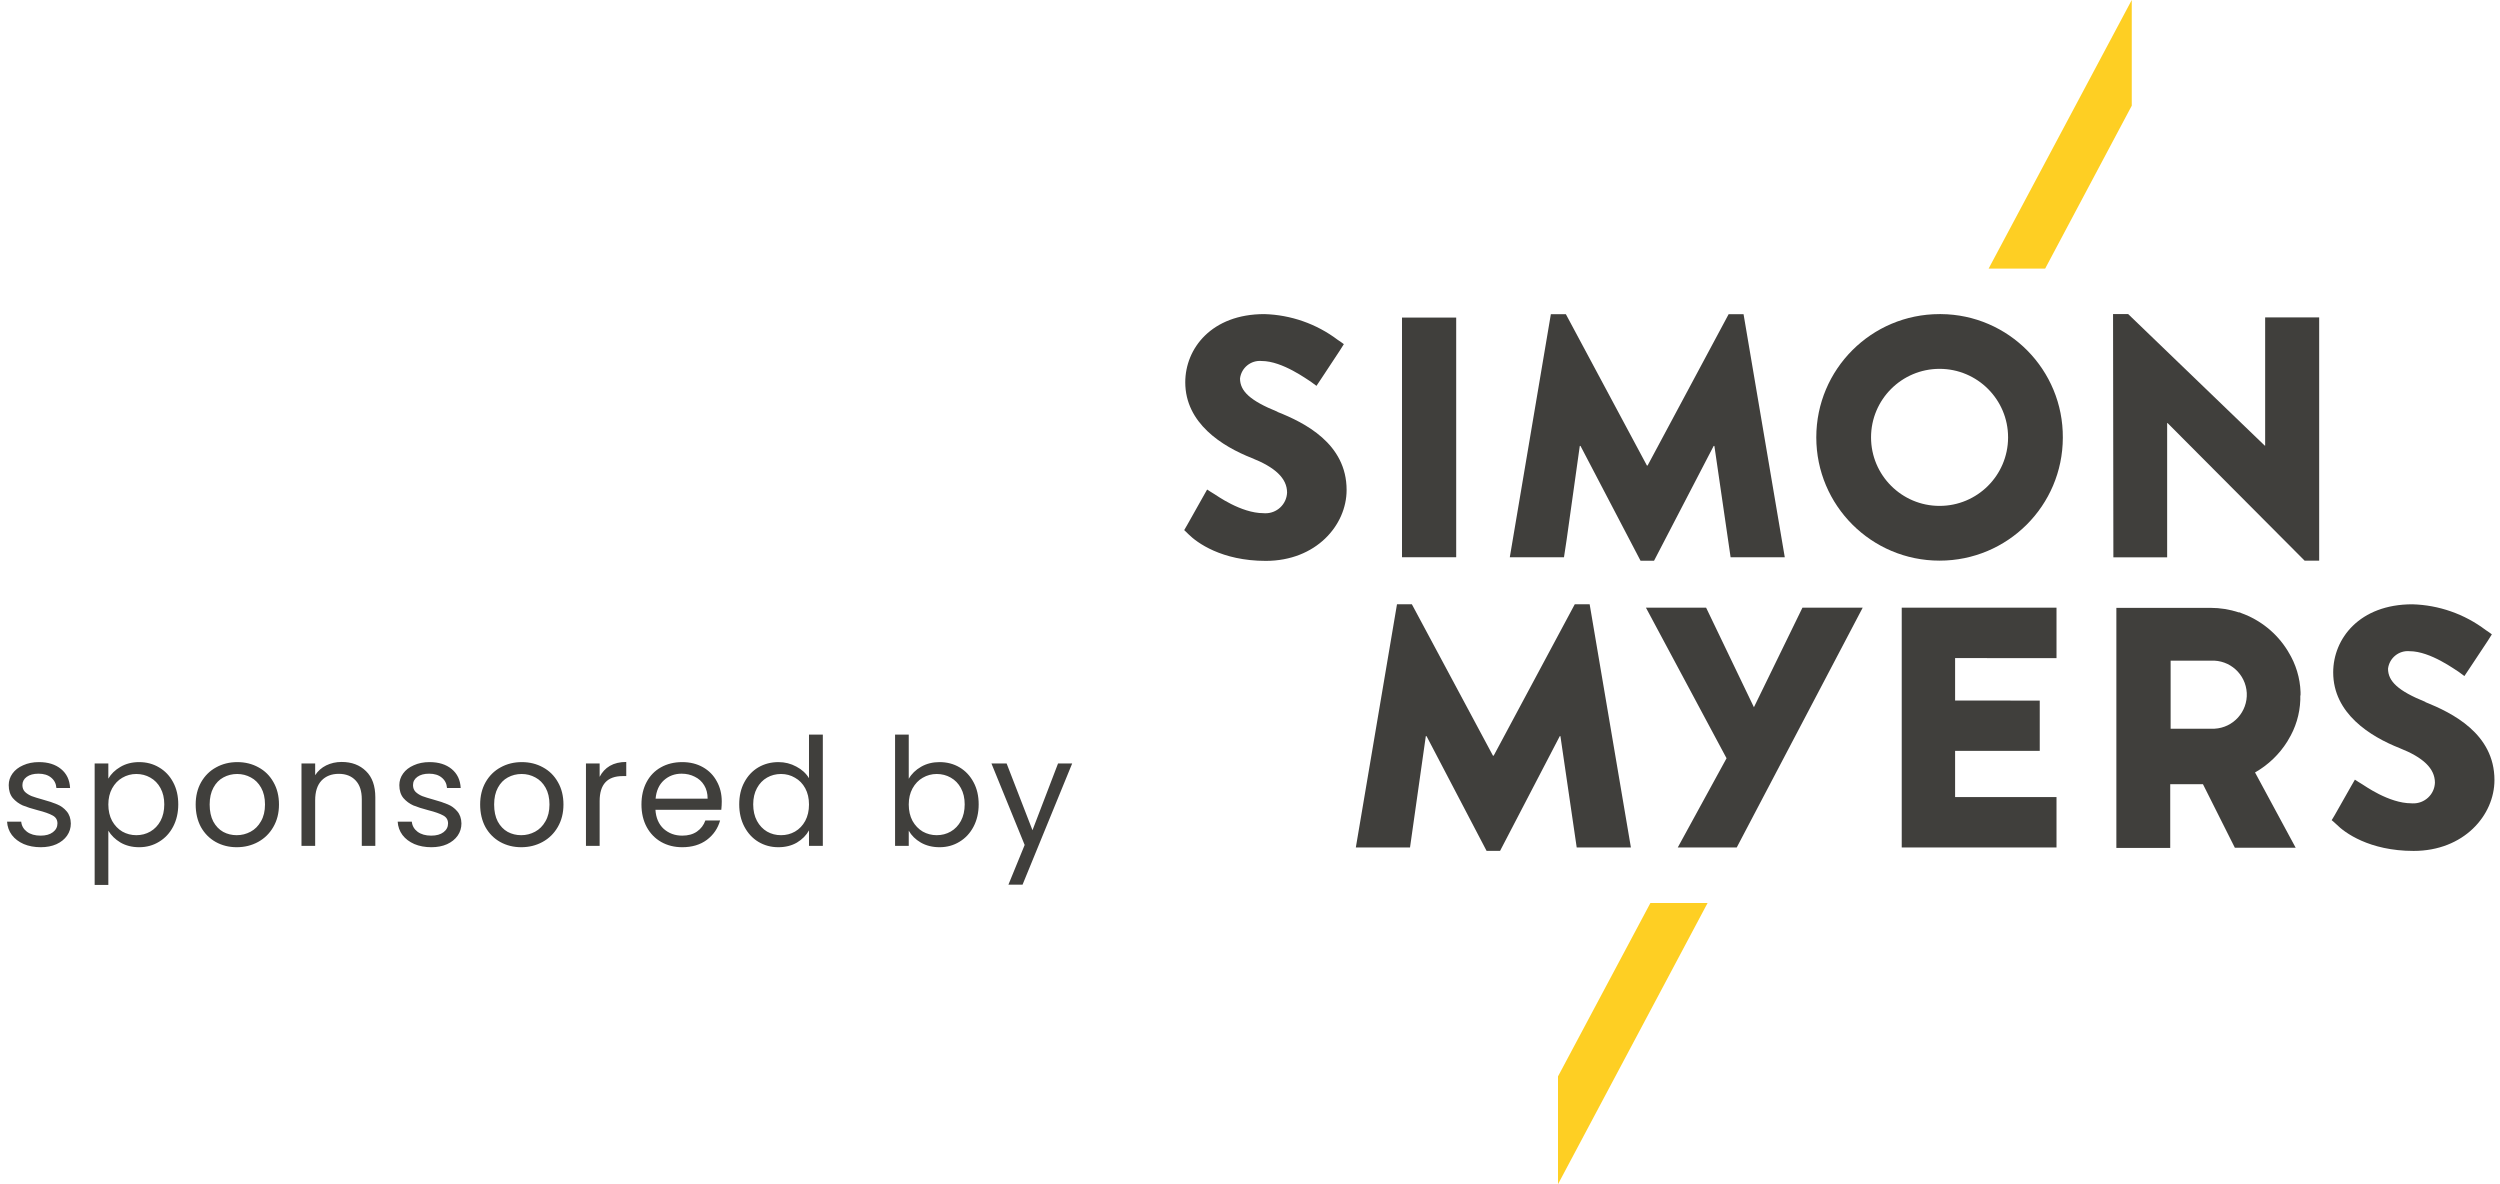
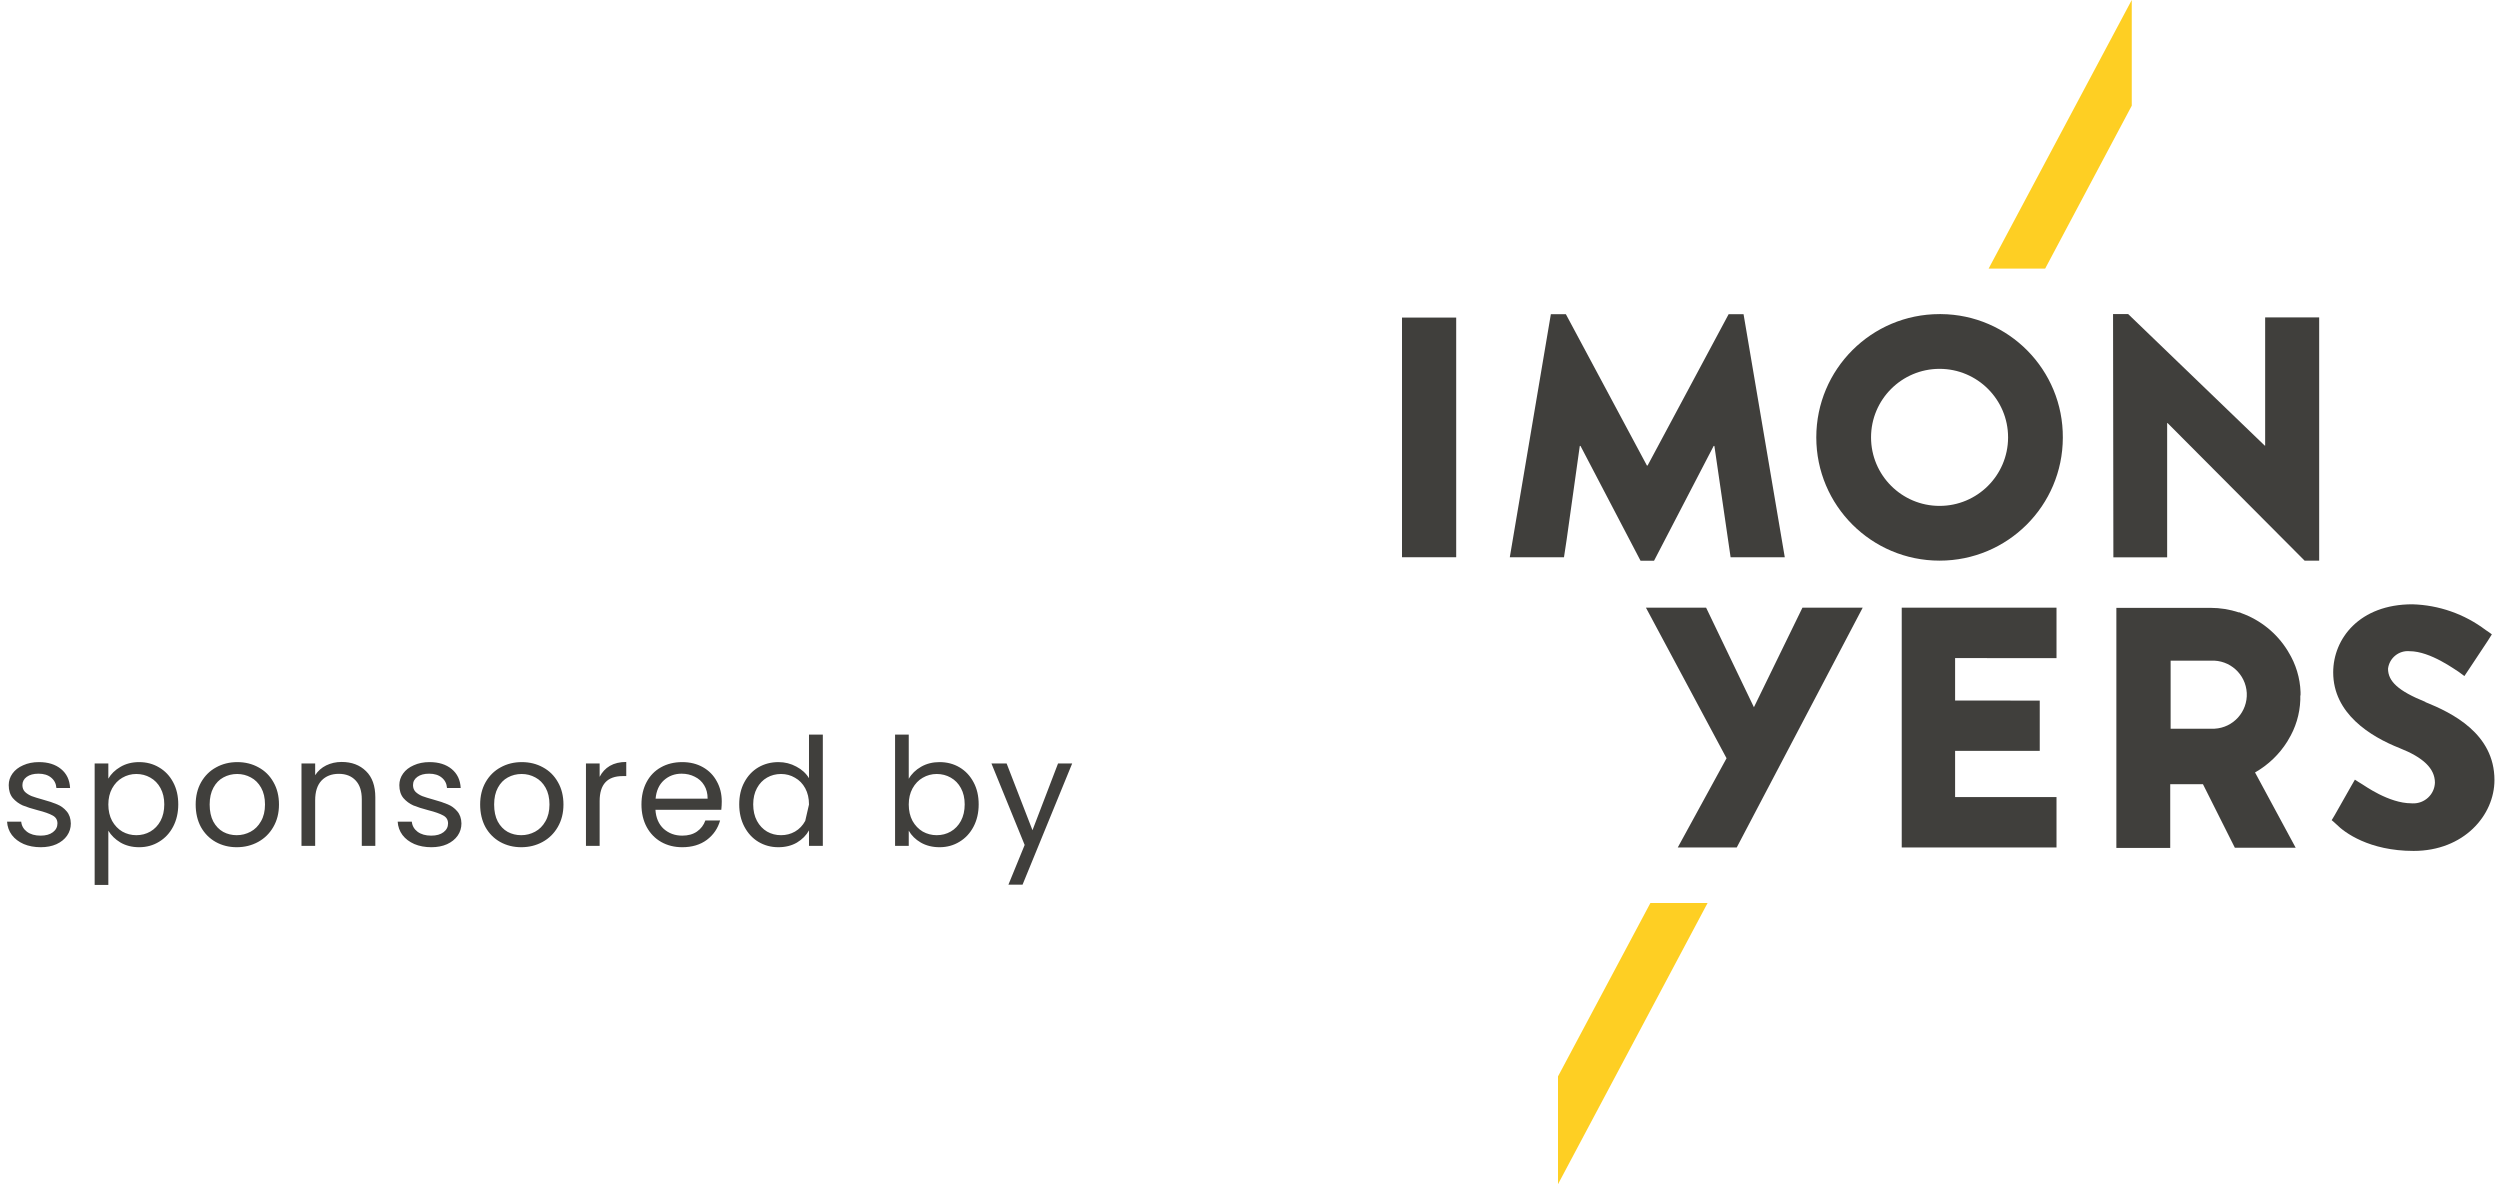
<svg xmlns="http://www.w3.org/2000/svg" width="266" height="126" viewBox="0 0 266 126" fill="none">
-   <path d="M4.336 90.144C3.664 90.144 3.061 90.032 2.528 89.808C1.995 89.573 1.573 89.253 1.264 88.848C0.955 88.432 0.784 87.957 0.752 87.424H2.256C2.299 87.861 2.501 88.219 2.864 88.496C3.237 88.773 3.723 88.912 4.32 88.912C4.875 88.912 5.312 88.789 5.632 88.544C5.952 88.299 6.112 87.989 6.112 87.616C6.112 87.232 5.941 86.949 5.6 86.768C5.259 86.576 4.731 86.389 4.016 86.208C3.365 86.037 2.832 85.867 2.416 85.696C2.011 85.515 1.659 85.253 1.36 84.912C1.072 84.56 0.928 84.101 0.928 83.536C0.928 83.088 1.061 82.677 1.328 82.304C1.595 81.931 1.973 81.637 2.464 81.424C2.955 81.2 3.515 81.088 4.144 81.088C5.115 81.088 5.899 81.333 6.496 81.824C7.093 82.315 7.413 82.987 7.456 83.84H6C5.968 83.381 5.781 83.013 5.44 82.736C5.109 82.459 4.661 82.32 4.096 82.32C3.573 82.32 3.157 82.432 2.848 82.656C2.539 82.88 2.384 83.173 2.384 83.536C2.384 83.824 2.475 84.064 2.656 84.256C2.848 84.437 3.083 84.587 3.36 84.704C3.648 84.811 4.043 84.933 4.544 85.072C5.173 85.243 5.685 85.413 6.08 85.584C6.475 85.744 6.811 85.989 7.088 86.32C7.376 86.651 7.525 87.083 7.536 87.616C7.536 88.096 7.403 88.528 7.136 88.912C6.869 89.296 6.491 89.6 6 89.824C5.52 90.037 4.965 90.144 4.336 90.144ZM11.527 82.848C11.815 82.347 12.242 81.931 12.807 81.6C13.383 81.259 14.05 81.088 14.807 81.088C15.586 81.088 16.29 81.275 16.919 81.648C17.559 82.021 18.061 82.549 18.423 83.232C18.786 83.904 18.967 84.688 18.967 85.584C18.967 86.469 18.786 87.259 18.423 87.952C18.061 88.645 17.559 89.184 16.919 89.568C16.29 89.952 15.586 90.144 14.807 90.144C14.061 90.144 13.399 89.979 12.823 89.648C12.258 89.307 11.826 88.885 11.527 88.384V94.16H10.071V81.232H11.527V82.848ZM17.479 85.584C17.479 84.923 17.346 84.347 17.079 83.856C16.813 83.365 16.45 82.992 15.991 82.736C15.543 82.48 15.047 82.352 14.503 82.352C13.97 82.352 13.474 82.485 13.015 82.752C12.567 83.008 12.205 83.387 11.927 83.888C11.661 84.379 11.527 84.949 11.527 85.6C11.527 86.261 11.661 86.843 11.927 87.344C12.205 87.835 12.567 88.213 13.015 88.48C13.474 88.736 13.97 88.864 14.503 88.864C15.047 88.864 15.543 88.736 15.991 88.48C16.45 88.213 16.813 87.835 17.079 87.344C17.346 86.843 17.479 86.256 17.479 85.584ZM25.188 90.144C24.366 90.144 23.62 89.957 22.948 89.584C22.287 89.211 21.764 88.683 21.38 88C21.006 87.307 20.82 86.507 20.82 85.6C20.82 84.704 21.012 83.915 21.396 83.232C21.791 82.539 22.324 82.011 22.996 81.648C23.668 81.275 24.42 81.088 25.252 81.088C26.084 81.088 26.836 81.275 27.508 81.648C28.18 82.011 28.708 82.533 29.092 83.216C29.486 83.899 29.684 84.693 29.684 85.6C29.684 86.507 29.481 87.307 29.076 88C28.681 88.683 28.142 89.211 27.46 89.584C26.777 89.957 26.02 90.144 25.188 90.144ZM25.188 88.864C25.71 88.864 26.201 88.741 26.66 88.496C27.119 88.251 27.486 87.883 27.764 87.392C28.052 86.901 28.196 86.304 28.196 85.6C28.196 84.896 28.057 84.299 27.78 83.808C27.503 83.317 27.14 82.955 26.692 82.72C26.244 82.475 25.759 82.352 25.236 82.352C24.703 82.352 24.212 82.475 23.764 82.72C23.326 82.955 22.974 83.317 22.708 83.808C22.441 84.299 22.308 84.896 22.308 85.6C22.308 86.315 22.436 86.917 22.692 87.408C22.959 87.899 23.311 88.267 23.748 88.512C24.185 88.747 24.665 88.864 25.188 88.864ZM36.35 81.072C37.417 81.072 38.281 81.397 38.942 82.048C39.604 82.688 39.934 83.616 39.934 84.832V90H38.494V85.04C38.494 84.165 38.276 83.499 37.838 83.04C37.401 82.571 36.804 82.336 36.046 82.336C35.278 82.336 34.665 82.576 34.206 83.056C33.758 83.536 33.534 84.235 33.534 85.152V90H32.078V81.232H33.534V82.48C33.822 82.032 34.212 81.685 34.702 81.44C35.204 81.195 35.753 81.072 36.35 81.072ZM45.897 90.144C45.225 90.144 44.622 90.032 44.089 89.808C43.555 89.573 43.134 89.253 42.825 88.848C42.515 88.432 42.345 87.957 42.313 87.424H43.817C43.859 87.861 44.062 88.219 44.425 88.496C44.798 88.773 45.283 88.912 45.881 88.912C46.435 88.912 46.873 88.789 47.193 88.544C47.513 88.299 47.673 87.989 47.673 87.616C47.673 87.232 47.502 86.949 47.161 86.768C46.819 86.576 46.291 86.389 45.577 86.208C44.926 86.037 44.393 85.867 43.977 85.696C43.571 85.515 43.219 85.253 42.921 84.912C42.633 84.56 42.489 84.101 42.489 83.536C42.489 83.088 42.622 82.677 42.889 82.304C43.155 81.931 43.534 81.637 44.025 81.424C44.515 81.2 45.075 81.088 45.705 81.088C46.675 81.088 47.459 81.333 48.057 81.824C48.654 82.315 48.974 82.987 49.017 83.84H47.561C47.529 83.381 47.342 83.013 47.001 82.736C46.67 82.459 46.222 82.32 45.657 82.32C45.134 82.32 44.718 82.432 44.409 82.656C44.099 82.88 43.945 83.173 43.945 83.536C43.945 83.824 44.035 84.064 44.217 84.256C44.409 84.437 44.643 84.587 44.921 84.704C45.209 84.811 45.603 84.933 46.105 85.072C46.734 85.243 47.246 85.413 47.641 85.584C48.035 85.744 48.371 85.989 48.649 86.32C48.937 86.651 49.086 87.083 49.097 87.616C49.097 88.096 48.963 88.528 48.697 88.912C48.43 89.296 48.051 89.6 47.561 89.824C47.081 90.037 46.526 90.144 45.897 90.144ZM55.456 90.144C54.635 90.144 53.888 89.957 53.216 89.584C52.555 89.211 52.032 88.683 51.648 88C51.275 87.307 51.088 86.507 51.088 85.6C51.088 84.704 51.28 83.915 51.664 83.232C52.059 82.539 52.592 82.011 53.264 81.648C53.936 81.275 54.688 81.088 55.52 81.088C56.352 81.088 57.104 81.275 57.776 81.648C58.448 82.011 58.976 82.533 59.36 83.216C59.755 83.899 59.952 84.693 59.952 85.6C59.952 86.507 59.749 87.307 59.344 88C58.949 88.683 58.411 89.211 57.728 89.584C57.045 89.957 56.288 90.144 55.456 90.144ZM55.456 88.864C55.979 88.864 56.469 88.741 56.928 88.496C57.387 88.251 57.755 87.883 58.032 87.392C58.32 86.901 58.464 86.304 58.464 85.6C58.464 84.896 58.325 84.299 58.048 83.808C57.771 83.317 57.408 82.955 56.96 82.72C56.512 82.475 56.027 82.352 55.504 82.352C54.971 82.352 54.48 82.475 54.032 82.72C53.595 82.955 53.243 83.317 52.976 83.808C52.709 84.299 52.576 84.896 52.576 85.6C52.576 86.315 52.704 86.917 52.96 87.408C53.227 87.899 53.579 88.267 54.016 88.512C54.453 88.747 54.933 88.864 55.456 88.864ZM63.802 82.656C64.058 82.155 64.421 81.765 64.89 81.488C65.37 81.211 65.952 81.072 66.634 81.072V82.576H66.25C64.618 82.576 63.802 83.461 63.802 85.232V90H62.346V81.232H63.802V82.656ZM76.795 85.28C76.795 85.557 76.779 85.851 76.747 86.16H69.739C69.793 87.024 70.086 87.701 70.619 88.192C71.163 88.672 71.819 88.912 72.587 88.912C73.216 88.912 73.739 88.768 74.155 88.48C74.582 88.181 74.88 87.787 75.051 87.296H76.619C76.385 88.139 75.915 88.827 75.211 89.36C74.507 89.883 73.632 90.144 72.587 90.144C71.755 90.144 71.008 89.957 70.347 89.584C69.697 89.211 69.184 88.683 68.811 88C68.438 87.307 68.251 86.507 68.251 85.6C68.251 84.693 68.433 83.899 68.795 83.216C69.158 82.533 69.665 82.011 70.315 81.648C70.977 81.275 71.734 81.088 72.587 81.088C73.419 81.088 74.155 81.269 74.795 81.632C75.435 81.995 75.926 82.496 76.267 83.136C76.619 83.765 76.795 84.48 76.795 85.28ZM75.291 84.976C75.291 84.421 75.168 83.947 74.923 83.552C74.678 83.147 74.342 82.843 73.915 82.64C73.499 82.427 73.035 82.32 72.523 82.32C71.787 82.32 71.158 82.555 70.635 83.024C70.123 83.493 69.83 84.144 69.755 84.976H75.291ZM78.653 85.584C78.653 84.688 78.834 83.904 79.197 83.232C79.56 82.549 80.056 82.021 80.685 81.648C81.325 81.275 82.04 81.088 82.829 81.088C83.512 81.088 84.146 81.248 84.733 81.568C85.32 81.877 85.768 82.288 86.077 82.8V78.16H87.549V90H86.077V88.352C85.789 88.875 85.362 89.307 84.797 89.648C84.232 89.979 83.57 90.144 82.813 90.144C82.034 90.144 81.325 89.952 80.685 89.568C80.056 89.184 79.56 88.645 79.197 87.952C78.834 87.259 78.653 86.469 78.653 85.584ZM86.077 85.6C86.077 84.939 85.944 84.363 85.677 83.872C85.41 83.381 85.048 83.008 84.589 82.752C84.141 82.485 83.645 82.352 83.101 82.352C82.557 82.352 82.061 82.48 81.613 82.736C81.165 82.992 80.808 83.365 80.541 83.856C80.274 84.347 80.141 84.923 80.141 85.584C80.141 86.256 80.274 86.843 80.541 87.344C80.808 87.835 81.165 88.213 81.613 88.48C82.061 88.736 82.557 88.864 83.101 88.864C83.645 88.864 84.141 88.736 84.589 88.48C85.048 88.213 85.41 87.835 85.677 87.344C85.944 86.843 86.077 86.261 86.077 85.6ZM96.691 82.864C96.99 82.341 97.427 81.915 98.003 81.584C98.579 81.253 99.235 81.088 99.971 81.088C100.76 81.088 101.47 81.275 102.099 81.648C102.728 82.021 103.224 82.549 103.587 83.232C103.95 83.904 104.131 84.688 104.131 85.584C104.131 86.469 103.95 87.259 103.587 87.952C103.224 88.645 102.723 89.184 102.083 89.568C101.454 89.952 100.75 90.144 99.971 90.144C99.214 90.144 98.547 89.979 97.971 89.648C97.406 89.317 96.979 88.896 96.691 88.384V90H95.235V78.16H96.691V82.864ZM102.643 85.584C102.643 84.923 102.51 84.347 102.243 83.856C101.976 83.365 101.614 82.992 101.155 82.736C100.707 82.48 100.211 82.352 99.667 82.352C99.134 82.352 98.638 82.485 98.179 82.752C97.731 83.008 97.368 83.387 97.091 83.888C96.825 84.379 96.691 84.949 96.691 85.6C96.691 86.261 96.825 86.843 97.091 87.344C97.368 87.835 97.731 88.213 98.179 88.48C98.638 88.736 99.134 88.864 99.667 88.864C100.211 88.864 100.707 88.736 101.155 88.48C101.614 88.213 101.976 87.835 102.243 87.344C102.51 86.843 102.643 86.256 102.643 85.584ZM114.08 81.232L108.8 94.128H107.296L109.024 89.904L105.488 81.232H107.104L109.856 88.336L112.576 81.232H114.08Z" fill="#403F3C" />
+   <path d="M4.336 90.144C3.664 90.144 3.061 90.032 2.528 89.808C1.995 89.573 1.573 89.253 1.264 88.848C0.955 88.432 0.784 87.957 0.752 87.424H2.256C2.299 87.861 2.501 88.219 2.864 88.496C3.237 88.773 3.723 88.912 4.32 88.912C4.875 88.912 5.312 88.789 5.632 88.544C5.952 88.299 6.112 87.989 6.112 87.616C6.112 87.232 5.941 86.949 5.6 86.768C5.259 86.576 4.731 86.389 4.016 86.208C3.365 86.037 2.832 85.867 2.416 85.696C2.011 85.515 1.659 85.253 1.36 84.912C1.072 84.56 0.928 84.101 0.928 83.536C0.928 83.088 1.061 82.677 1.328 82.304C1.595 81.931 1.973 81.637 2.464 81.424C2.955 81.2 3.515 81.088 4.144 81.088C5.115 81.088 5.899 81.333 6.496 81.824C7.093 82.315 7.413 82.987 7.456 83.84H6C5.968 83.381 5.781 83.013 5.44 82.736C5.109 82.459 4.661 82.32 4.096 82.32C3.573 82.32 3.157 82.432 2.848 82.656C2.539 82.88 2.384 83.173 2.384 83.536C2.384 83.824 2.475 84.064 2.656 84.256C2.848 84.437 3.083 84.587 3.36 84.704C3.648 84.811 4.043 84.933 4.544 85.072C5.173 85.243 5.685 85.413 6.08 85.584C6.475 85.744 6.811 85.989 7.088 86.32C7.376 86.651 7.525 87.083 7.536 87.616C7.536 88.096 7.403 88.528 7.136 88.912C6.869 89.296 6.491 89.6 6 89.824C5.52 90.037 4.965 90.144 4.336 90.144ZM11.527 82.848C11.815 82.347 12.242 81.931 12.807 81.6C13.383 81.259 14.05 81.088 14.807 81.088C15.586 81.088 16.29 81.275 16.919 81.648C17.559 82.021 18.061 82.549 18.423 83.232C18.786 83.904 18.967 84.688 18.967 85.584C18.967 86.469 18.786 87.259 18.423 87.952C18.061 88.645 17.559 89.184 16.919 89.568C16.29 89.952 15.586 90.144 14.807 90.144C14.061 90.144 13.399 89.979 12.823 89.648C12.258 89.307 11.826 88.885 11.527 88.384V94.16H10.071V81.232H11.527V82.848ZM17.479 85.584C17.479 84.923 17.346 84.347 17.079 83.856C16.813 83.365 16.45 82.992 15.991 82.736C15.543 82.48 15.047 82.352 14.503 82.352C13.97 82.352 13.474 82.485 13.015 82.752C12.567 83.008 12.205 83.387 11.927 83.888C11.661 84.379 11.527 84.949 11.527 85.6C11.527 86.261 11.661 86.843 11.927 87.344C12.205 87.835 12.567 88.213 13.015 88.48C13.474 88.736 13.97 88.864 14.503 88.864C15.047 88.864 15.543 88.736 15.991 88.48C16.45 88.213 16.813 87.835 17.079 87.344C17.346 86.843 17.479 86.256 17.479 85.584ZM25.188 90.144C24.366 90.144 23.62 89.957 22.948 89.584C22.287 89.211 21.764 88.683 21.38 88C21.006 87.307 20.82 86.507 20.82 85.6C20.82 84.704 21.012 83.915 21.396 83.232C21.791 82.539 22.324 82.011 22.996 81.648C23.668 81.275 24.42 81.088 25.252 81.088C26.084 81.088 26.836 81.275 27.508 81.648C28.18 82.011 28.708 82.533 29.092 83.216C29.486 83.899 29.684 84.693 29.684 85.6C29.684 86.507 29.481 87.307 29.076 88C28.681 88.683 28.142 89.211 27.46 89.584C26.777 89.957 26.02 90.144 25.188 90.144ZM25.188 88.864C25.71 88.864 26.201 88.741 26.66 88.496C27.119 88.251 27.486 87.883 27.764 87.392C28.052 86.901 28.196 86.304 28.196 85.6C28.196 84.896 28.057 84.299 27.78 83.808C27.503 83.317 27.14 82.955 26.692 82.72C26.244 82.475 25.759 82.352 25.236 82.352C24.703 82.352 24.212 82.475 23.764 82.72C23.326 82.955 22.974 83.317 22.708 83.808C22.441 84.299 22.308 84.896 22.308 85.6C22.308 86.315 22.436 86.917 22.692 87.408C22.959 87.899 23.311 88.267 23.748 88.512C24.185 88.747 24.665 88.864 25.188 88.864ZM36.35 81.072C37.417 81.072 38.281 81.397 38.942 82.048C39.604 82.688 39.934 83.616 39.934 84.832V90H38.494V85.04C38.494 84.165 38.276 83.499 37.838 83.04C37.401 82.571 36.804 82.336 36.046 82.336C35.278 82.336 34.665 82.576 34.206 83.056C33.758 83.536 33.534 84.235 33.534 85.152V90H32.078V81.232H33.534V82.48C33.822 82.032 34.212 81.685 34.702 81.44C35.204 81.195 35.753 81.072 36.35 81.072ZM45.897 90.144C45.225 90.144 44.622 90.032 44.089 89.808C43.555 89.573 43.134 89.253 42.825 88.848C42.515 88.432 42.345 87.957 42.313 87.424H43.817C43.859 87.861 44.062 88.219 44.425 88.496C44.798 88.773 45.283 88.912 45.881 88.912C46.435 88.912 46.873 88.789 47.193 88.544C47.513 88.299 47.673 87.989 47.673 87.616C47.673 87.232 47.502 86.949 47.161 86.768C46.819 86.576 46.291 86.389 45.577 86.208C44.926 86.037 44.393 85.867 43.977 85.696C43.571 85.515 43.219 85.253 42.921 84.912C42.633 84.56 42.489 84.101 42.489 83.536C42.489 83.088 42.622 82.677 42.889 82.304C43.155 81.931 43.534 81.637 44.025 81.424C44.515 81.2 45.075 81.088 45.705 81.088C46.675 81.088 47.459 81.333 48.057 81.824C48.654 82.315 48.974 82.987 49.017 83.84H47.561C47.529 83.381 47.342 83.013 47.001 82.736C46.67 82.459 46.222 82.32 45.657 82.32C45.134 82.32 44.718 82.432 44.409 82.656C44.099 82.88 43.945 83.173 43.945 83.536C43.945 83.824 44.035 84.064 44.217 84.256C44.409 84.437 44.643 84.587 44.921 84.704C45.209 84.811 45.603 84.933 46.105 85.072C46.734 85.243 47.246 85.413 47.641 85.584C48.035 85.744 48.371 85.989 48.649 86.32C48.937 86.651 49.086 87.083 49.097 87.616C49.097 88.096 48.963 88.528 48.697 88.912C48.43 89.296 48.051 89.6 47.561 89.824C47.081 90.037 46.526 90.144 45.897 90.144ZM55.456 90.144C54.635 90.144 53.888 89.957 53.216 89.584C52.555 89.211 52.032 88.683 51.648 88C51.275 87.307 51.088 86.507 51.088 85.6C51.088 84.704 51.28 83.915 51.664 83.232C52.059 82.539 52.592 82.011 53.264 81.648C53.936 81.275 54.688 81.088 55.52 81.088C56.352 81.088 57.104 81.275 57.776 81.648C58.448 82.011 58.976 82.533 59.36 83.216C59.755 83.899 59.952 84.693 59.952 85.6C59.952 86.507 59.749 87.307 59.344 88C58.949 88.683 58.411 89.211 57.728 89.584C57.045 89.957 56.288 90.144 55.456 90.144ZM55.456 88.864C55.979 88.864 56.469 88.741 56.928 88.496C57.387 88.251 57.755 87.883 58.032 87.392C58.32 86.901 58.464 86.304 58.464 85.6C58.464 84.896 58.325 84.299 58.048 83.808C57.771 83.317 57.408 82.955 56.96 82.72C56.512 82.475 56.027 82.352 55.504 82.352C54.971 82.352 54.48 82.475 54.032 82.72C53.595 82.955 53.243 83.317 52.976 83.808C52.709 84.299 52.576 84.896 52.576 85.6C52.576 86.315 52.704 86.917 52.96 87.408C53.227 87.899 53.579 88.267 54.016 88.512C54.453 88.747 54.933 88.864 55.456 88.864ZM63.802 82.656C64.058 82.155 64.421 81.765 64.89 81.488C65.37 81.211 65.952 81.072 66.634 81.072V82.576H66.25C64.618 82.576 63.802 83.461 63.802 85.232V90H62.346V81.232H63.802V82.656ZM76.795 85.28C76.795 85.557 76.779 85.851 76.747 86.16H69.739C69.793 87.024 70.086 87.701 70.619 88.192C71.163 88.672 71.819 88.912 72.587 88.912C73.216 88.912 73.739 88.768 74.155 88.48C74.582 88.181 74.88 87.787 75.051 87.296H76.619C76.385 88.139 75.915 88.827 75.211 89.36C74.507 89.883 73.632 90.144 72.587 90.144C71.755 90.144 71.008 89.957 70.347 89.584C69.697 89.211 69.184 88.683 68.811 88C68.438 87.307 68.251 86.507 68.251 85.6C68.251 84.693 68.433 83.899 68.795 83.216C69.158 82.533 69.665 82.011 70.315 81.648C70.977 81.275 71.734 81.088 72.587 81.088C73.419 81.088 74.155 81.269 74.795 81.632C75.435 81.995 75.926 82.496 76.267 83.136C76.619 83.765 76.795 84.48 76.795 85.28ZM75.291 84.976C75.291 84.421 75.168 83.947 74.923 83.552C74.678 83.147 74.342 82.843 73.915 82.64C73.499 82.427 73.035 82.32 72.523 82.32C71.787 82.32 71.158 82.555 70.635 83.024C70.123 83.493 69.83 84.144 69.755 84.976H75.291ZM78.653 85.584C78.653 84.688 78.834 83.904 79.197 83.232C79.56 82.549 80.056 82.021 80.685 81.648C81.325 81.275 82.04 81.088 82.829 81.088C83.512 81.088 84.146 81.248 84.733 81.568C85.32 81.877 85.768 82.288 86.077 82.8V78.16H87.549V90H86.077V88.352C85.789 88.875 85.362 89.307 84.797 89.648C84.232 89.979 83.57 90.144 82.813 90.144C82.034 90.144 81.325 89.952 80.685 89.568C80.056 89.184 79.56 88.645 79.197 87.952C78.834 87.259 78.653 86.469 78.653 85.584ZM86.077 85.6C86.077 84.939 85.944 84.363 85.677 83.872C85.41 83.381 85.048 83.008 84.589 82.752C84.141 82.485 83.645 82.352 83.101 82.352C82.557 82.352 82.061 82.48 81.613 82.736C81.165 82.992 80.808 83.365 80.541 83.856C80.274 84.347 80.141 84.923 80.141 85.584C80.141 86.256 80.274 86.843 80.541 87.344C80.808 87.835 81.165 88.213 81.613 88.48C82.061 88.736 82.557 88.864 83.101 88.864C83.645 88.864 84.141 88.736 84.589 88.48C85.048 88.213 85.41 87.835 85.677 87.344ZM96.691 82.864C96.99 82.341 97.427 81.915 98.003 81.584C98.579 81.253 99.235 81.088 99.971 81.088C100.76 81.088 101.47 81.275 102.099 81.648C102.728 82.021 103.224 82.549 103.587 83.232C103.95 83.904 104.131 84.688 104.131 85.584C104.131 86.469 103.95 87.259 103.587 87.952C103.224 88.645 102.723 89.184 102.083 89.568C101.454 89.952 100.75 90.144 99.971 90.144C99.214 90.144 98.547 89.979 97.971 89.648C97.406 89.317 96.979 88.896 96.691 88.384V90H95.235V78.16H96.691V82.864ZM102.643 85.584C102.643 84.923 102.51 84.347 102.243 83.856C101.976 83.365 101.614 82.992 101.155 82.736C100.707 82.48 100.211 82.352 99.667 82.352C99.134 82.352 98.638 82.485 98.179 82.752C97.731 83.008 97.368 83.387 97.091 83.888C96.825 84.379 96.691 84.949 96.691 85.6C96.691 86.261 96.825 86.843 97.091 87.344C97.368 87.835 97.731 88.213 98.179 88.48C98.638 88.736 99.134 88.864 99.667 88.864C100.211 88.864 100.707 88.736 101.155 88.48C101.614 88.213 101.976 87.835 102.243 87.344C102.51 86.843 102.643 86.256 102.643 85.584ZM114.08 81.232L108.8 94.128H107.296L109.024 89.904L105.488 81.232H107.104L109.856 88.336L112.576 81.232H114.08Z" fill="#403F3C" />
  <path d="M258.059 74.681C255.172 73.518 254.086 72.492 254.086 71.148C254.224 70.01 255.241 69.183 256.378 69.287C258.602 69.287 261.264 71.294 261.592 71.475C261.747 71.596 262.212 71.932 262.212 71.932C262.212 71.932 262.695 71.217 262.833 71.001L264.694 68.192C264.789 68.037 265.134 67.494 265.134 67.494C265.134 67.494 264.651 67.132 264.47 67.029C262.221 65.331 259.489 64.374 256.671 64.297C251.061 64.297 248.252 67.942 248.252 71.544C248.252 75.914 252.19 78.361 255.327 79.602C257.809 80.584 259.076 81.756 259.076 83.282C259.032 84.54 257.964 85.522 256.706 85.479C256.654 85.479 256.611 85.479 256.559 85.471C254.155 85.471 251.526 83.54 251.38 83.471C251.233 83.394 250.561 82.954 250.561 82.954C250.561 82.954 250.285 83.454 250.139 83.687L248.424 86.712C248.286 86.962 248.088 87.263 248.088 87.263C248.088 87.263 248.424 87.539 248.614 87.728C249.449 88.573 252.078 90.538 256.809 90.538C262.152 90.538 265.41 86.746 265.41 82.997C265.41 78.051 260.894 75.845 258.05 74.698" fill="#403F3C" />
  <path d="M175.603 96.079L165.771 114.53V126L181.687 96.079H175.603ZM226.819 0L211.591 28.576H217.606L226.819 11.246V0Z" fill="#FECF23" />
-   <path d="M169.14 64.297H167.554L158.928 80.403H158.851L150.224 64.297H148.639L144.261 90.167H150.026L151.706 78.327H151.784L158.17 90.529H159.609L165.96 78.327H166.029L167.761 90.167H173.527L169.14 64.297Z" fill="#403F3C" />
  <path d="M191.779 64.659L186.617 75.25L181.532 64.659H175.129L183.704 80.679L178.516 90.167H184.79L198.19 64.659H191.779Z" fill="#403F3C" />
  <path d="M202.344 64.659V90.167H218.813V84.807H208.023V79.895H217.029V74.543L208.023 74.535V70.019L218.813 70.028V64.659H202.344Z" fill="#403F3C" />
  <path d="M241.012 33.773V47.415H240.969L226.44 33.42H224.828L224.863 59.299H230.585V45.011H230.628L245.209 59.652H246.76V33.773H241.012Z" fill="#403F3C" />
  <path d="M154.939 33.79H149.173V59.29H154.939V33.79Z" fill="#403F3C" />
  <path d="M174.552 59.661H175.991L182.334 47.449H182.411L184.135 59.29H189.9L185.514 33.428H183.928L175.302 49.535H175.233L166.607 33.428H165.012L160.643 59.29H166.408L166.693 57.403L168.089 47.449H168.166L174.552 59.661Z" fill="#403F3C" />
-   <path d="M135.91 43.804C133.032 42.641 131.938 41.624 131.938 40.271C132.076 39.133 133.092 38.306 134.239 38.41C136.462 38.41 139.125 40.417 139.452 40.599C139.607 40.719 140.073 41.055 140.073 41.055C140.073 41.055 140.555 40.34 140.693 40.124L142.546 37.315C142.641 37.16 142.986 36.617 142.986 36.617C142.986 36.617 142.503 36.255 142.322 36.152C140.073 34.454 137.341 33.498 134.523 33.42C128.913 33.42 126.112 37.074 126.112 40.676C126.112 45.045 130.05 47.493 133.187 48.734C135.66 49.716 136.945 50.888 136.945 52.413C136.893 53.672 135.833 54.654 134.575 54.611C134.523 54.611 134.48 54.611 134.428 54.602C132.024 54.602 129.395 52.672 129.258 52.603C129.111 52.526 128.439 52.086 128.439 52.086C128.439 52.086 128.163 52.586 128.025 52.819L126.319 55.852L126 56.403C126 56.403 126.31 56.688 126.491 56.877C127.336 57.713 129.956 59.678 134.678 59.678C140.021 59.678 143.279 55.886 143.279 52.138C143.287 47.182 138.771 44.959 135.928 43.83" fill="#403F3C" />
  <path d="M206.369 53.827C202.345 53.827 199.079 50.561 199.079 46.536C199.079 42.512 202.345 39.245 206.369 39.245C210.394 39.245 213.66 42.512 213.66 46.536V46.579C213.634 50.587 210.385 53.827 206.369 53.827ZM206.369 33.42C199.122 33.42 193.253 39.289 193.253 46.536C193.253 53.784 199.122 59.652 206.369 59.652C213.617 59.652 219.468 53.801 219.485 46.579C219.537 39.366 213.729 33.472 206.516 33.42H206.361H206.369Z" fill="#403F3C" />
  <path d="M230.955 70.295H235.247C237.246 70.192 238.944 71.726 239.056 73.725C239.159 75.724 237.625 77.43 235.626 77.534C235.497 77.534 235.367 77.534 235.247 77.534H230.955V70.295ZM244.778 73.966V73.639C244.726 72.131 244.278 70.657 243.485 69.373L243.39 69.209C242.244 67.365 240.512 65.969 238.478 65.236L238.306 65.159H238.211C237.237 64.84 236.229 64.676 235.204 64.676H225.181V90.219H230.912V83.437H234.394L237.789 90.202H244.261L239.935 82.188C241.331 81.395 242.511 80.266 243.365 78.904L243.459 78.74C244.252 77.456 244.7 75.983 244.752 74.475V74.061C244.752 74.061 244.769 74.001 244.769 73.966" fill="#403F3C" />
</svg>